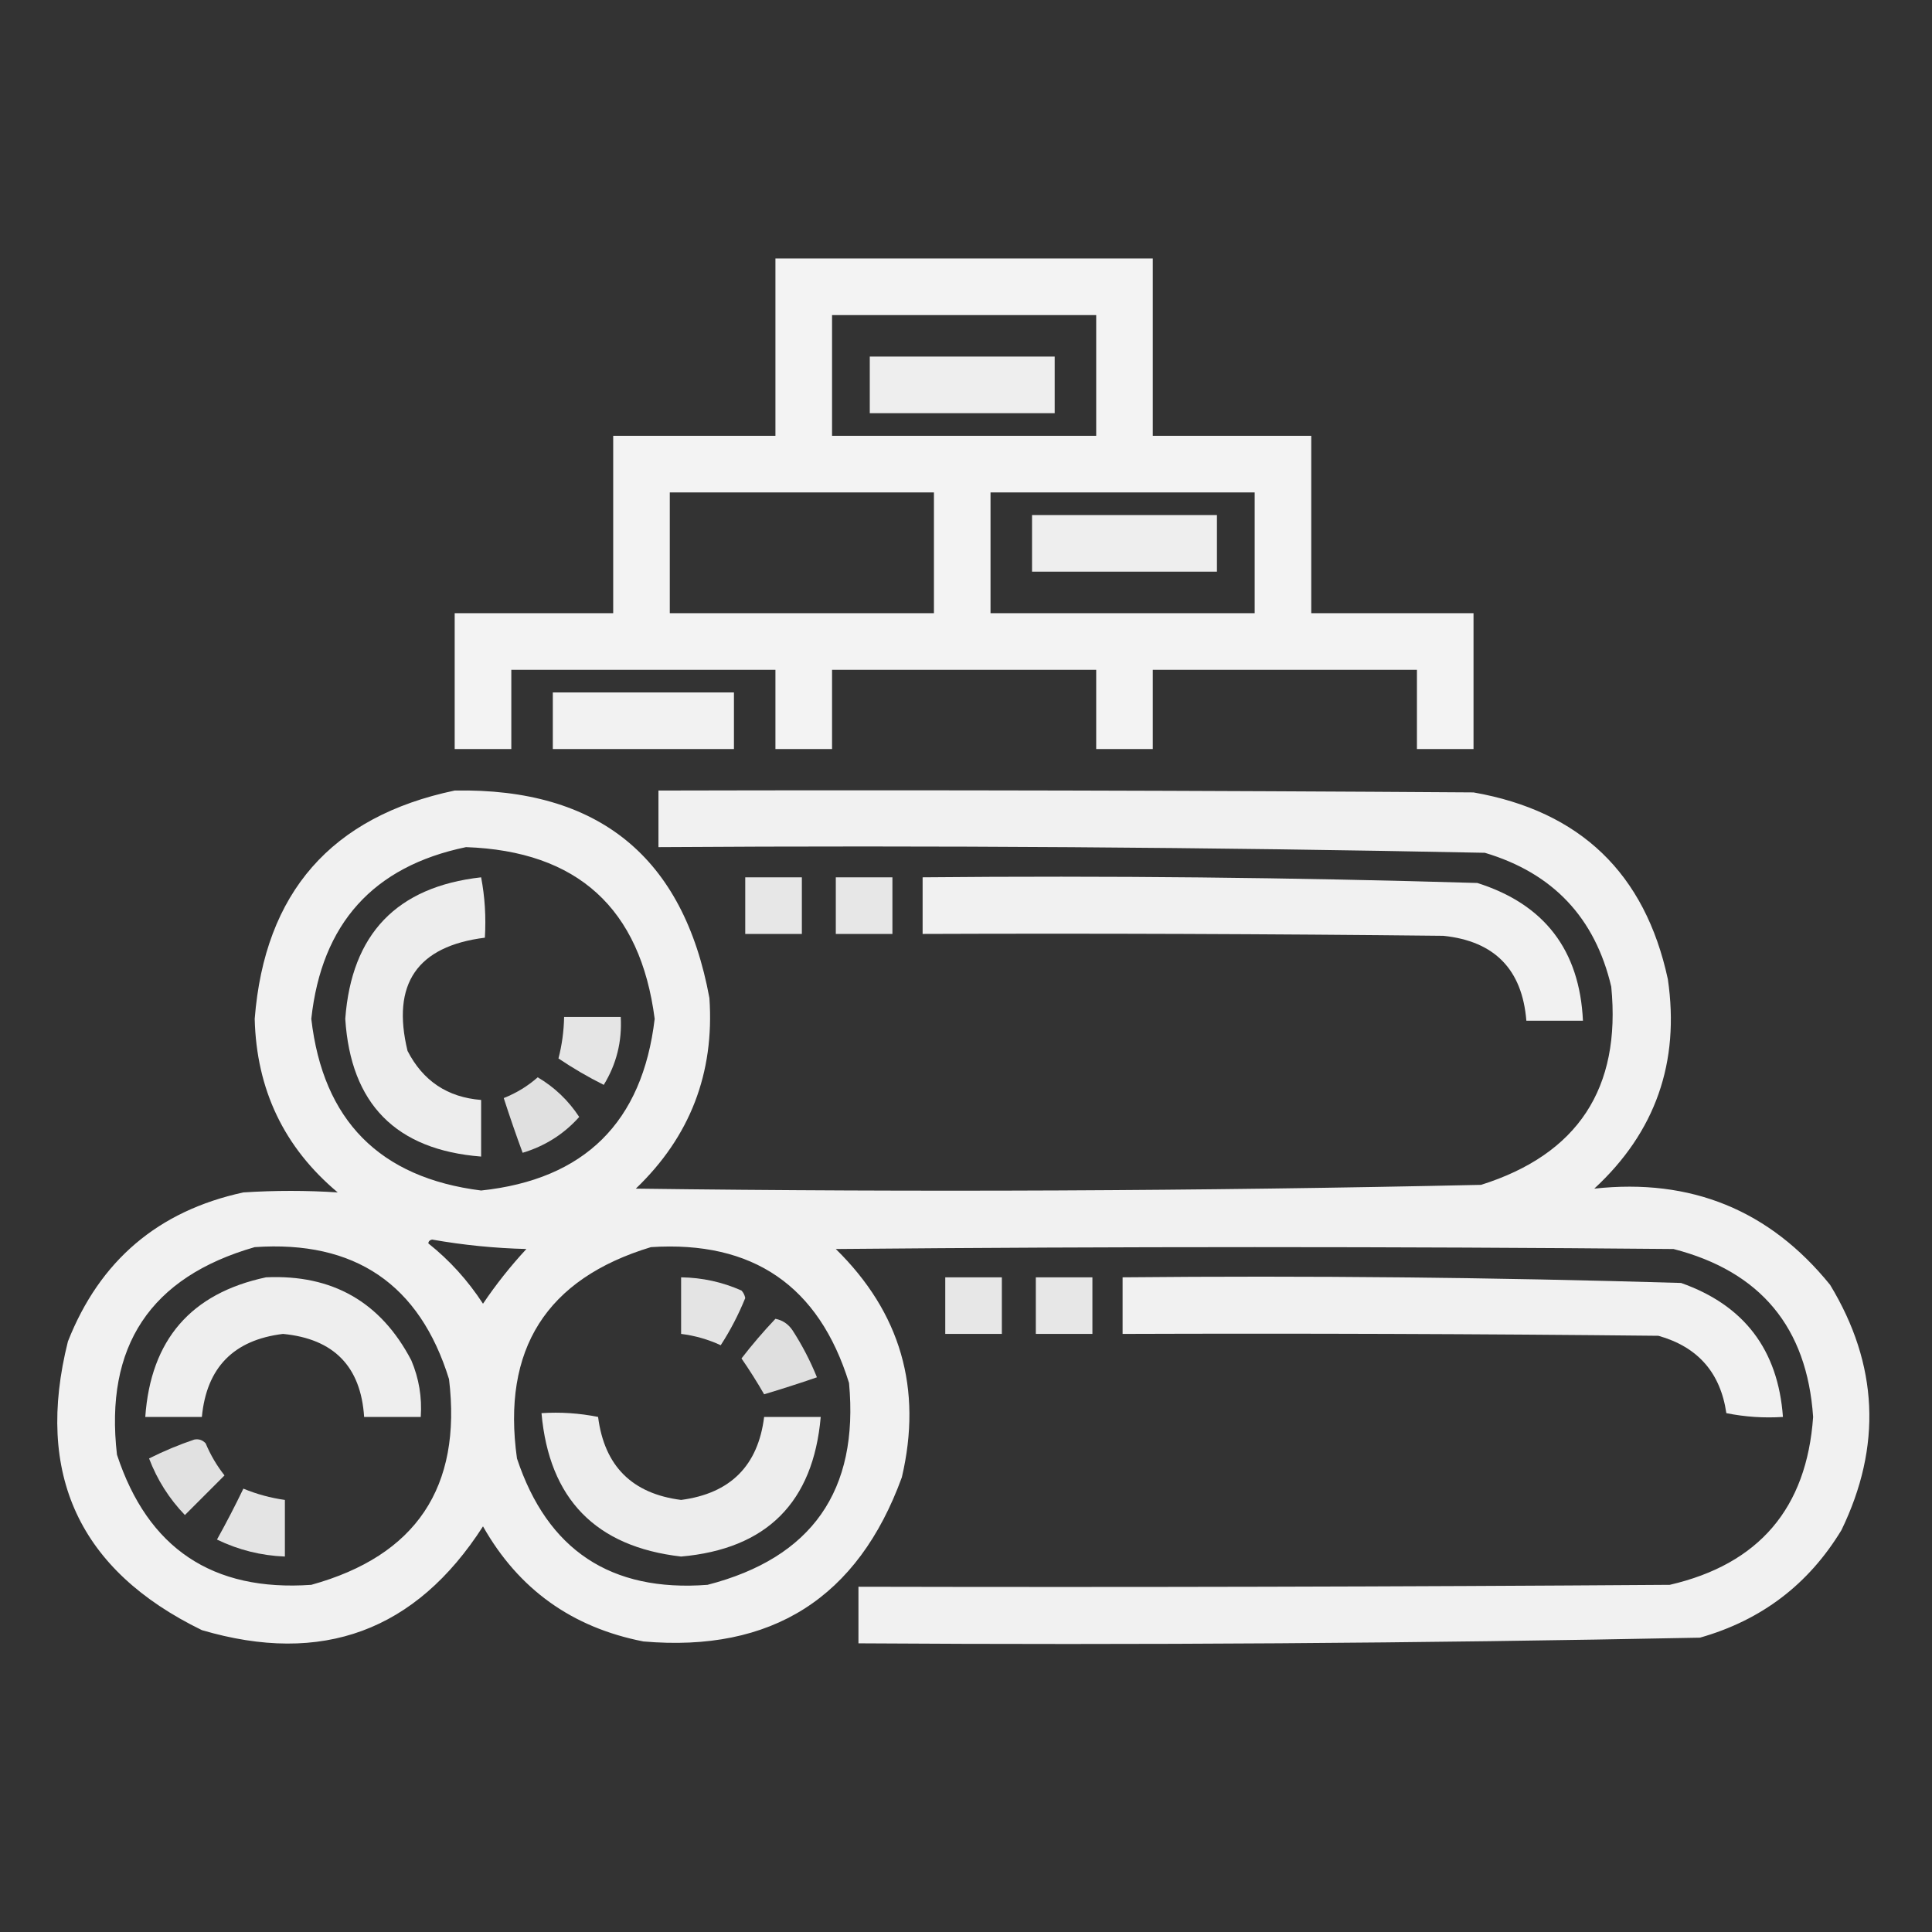
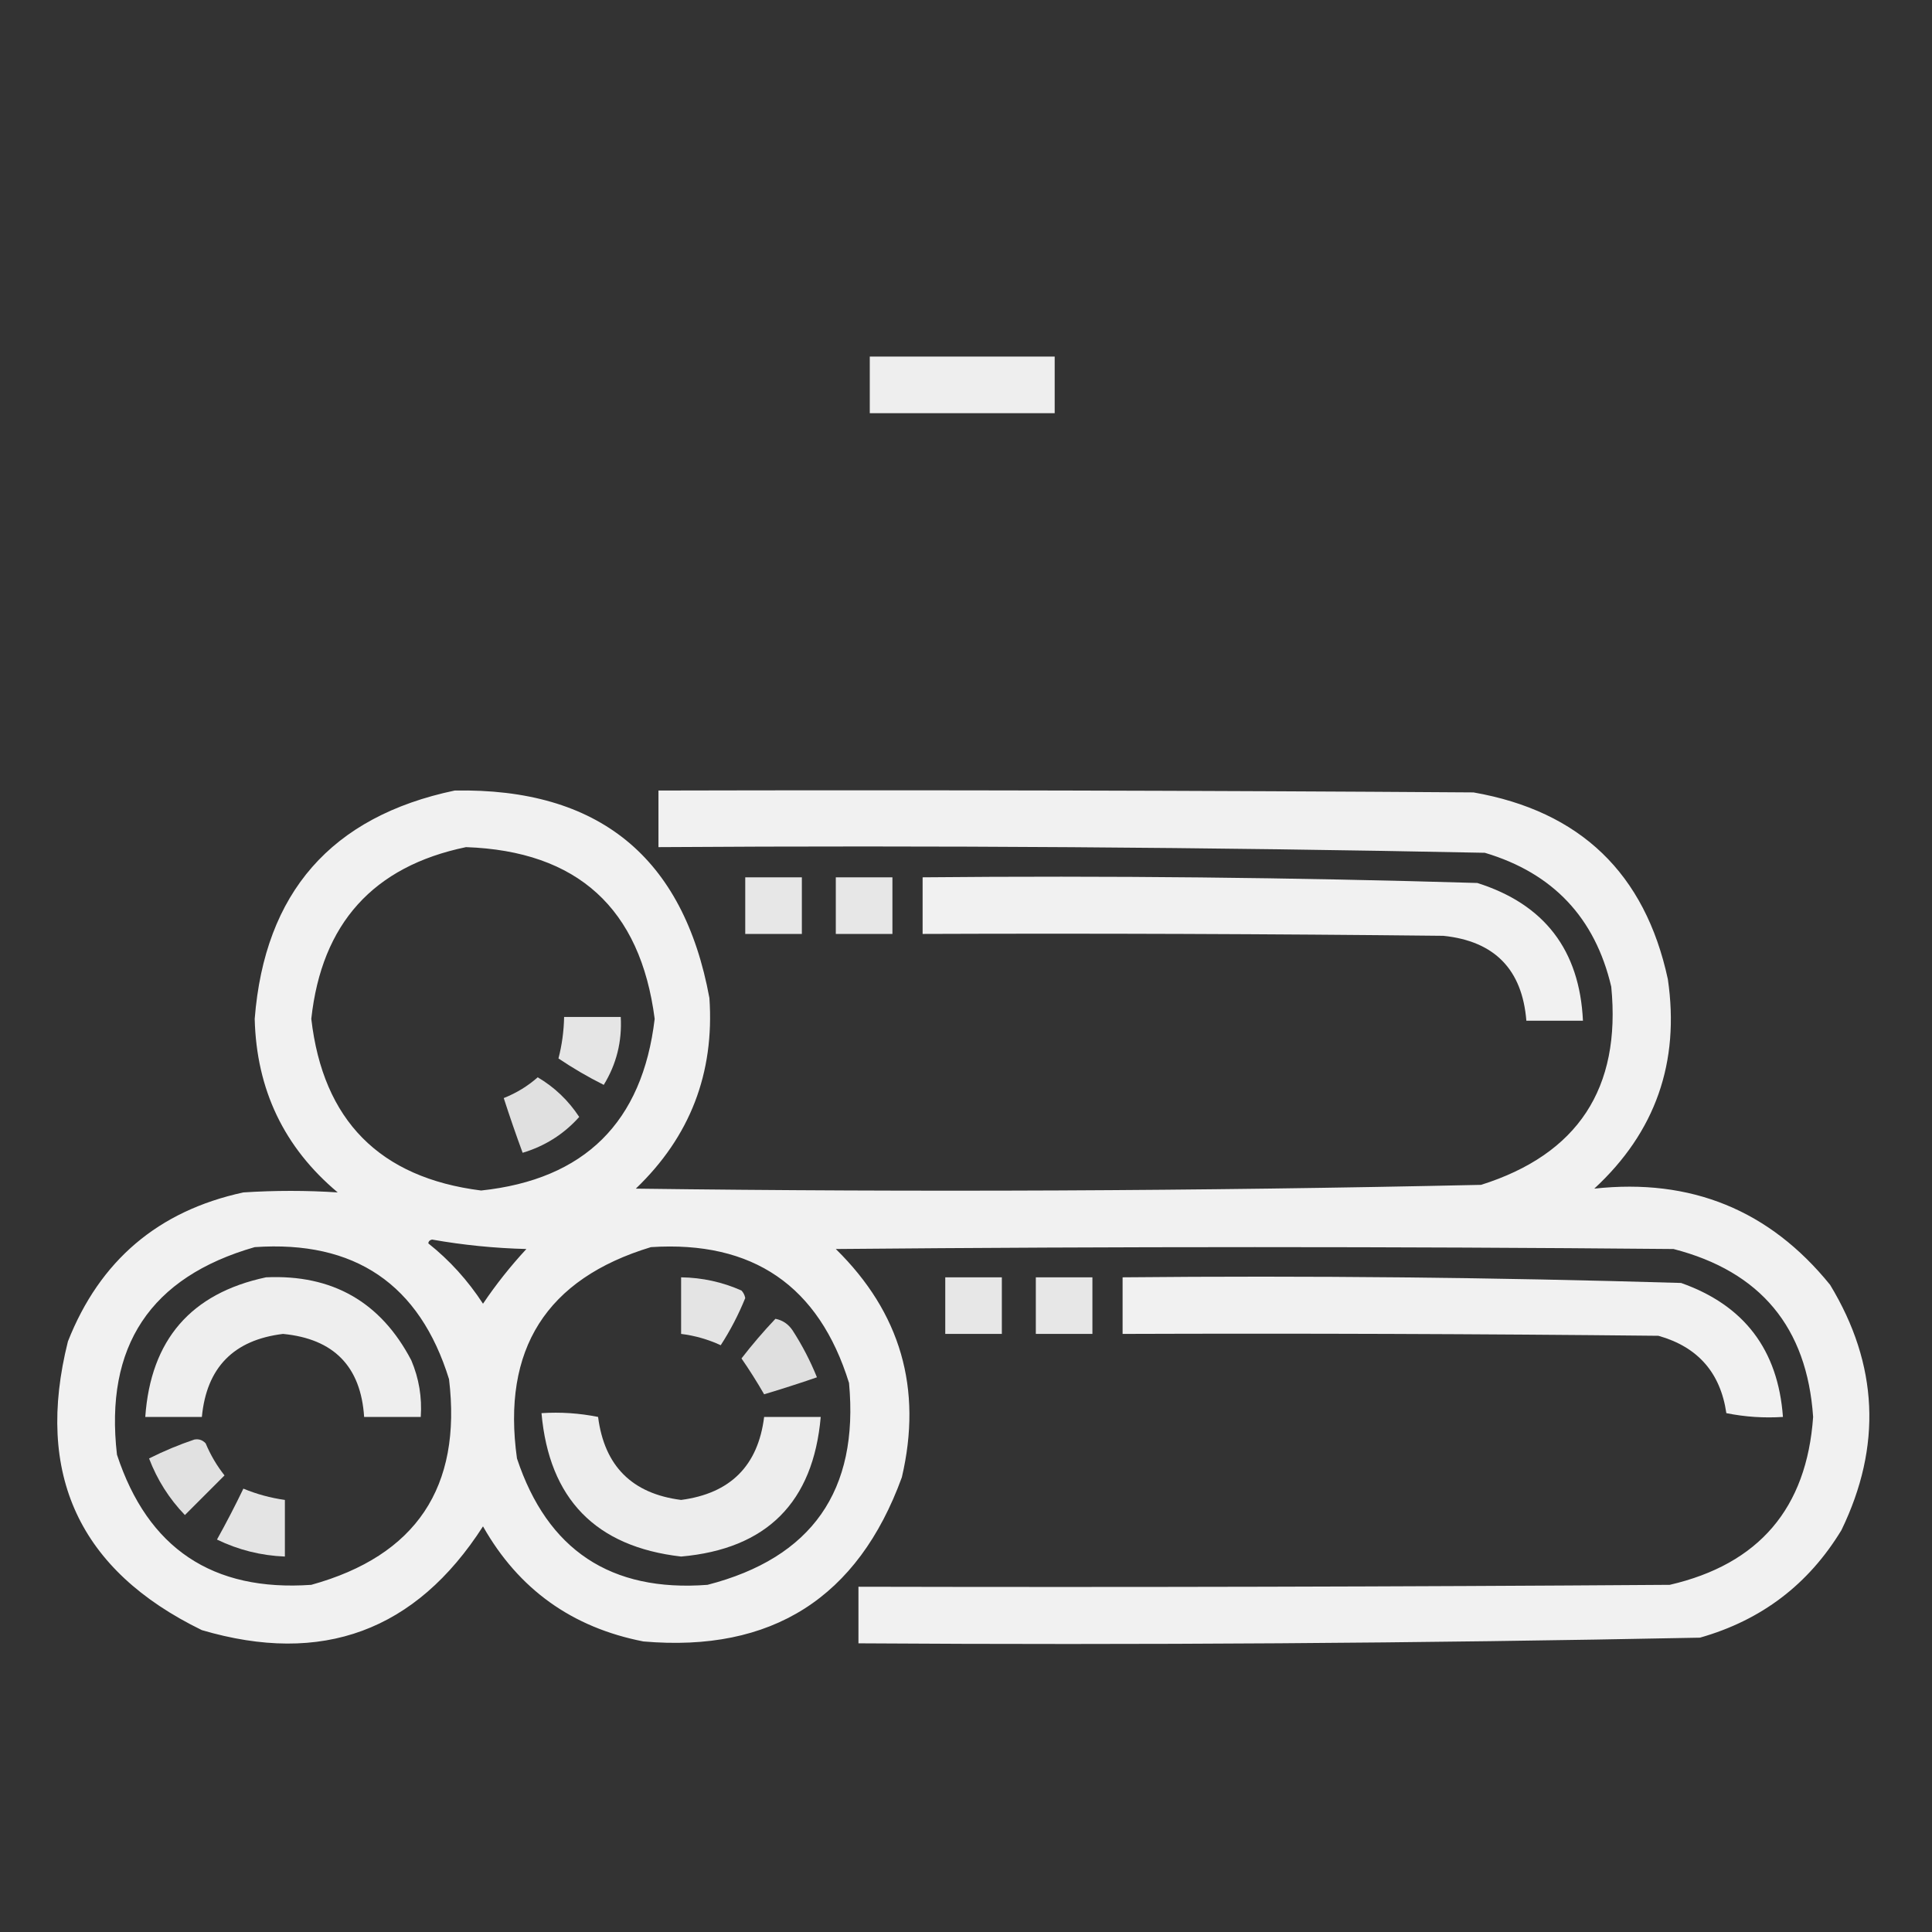
<svg xmlns="http://www.w3.org/2000/svg" width="72" height="72" viewBox="0 0 72 72" fill="none">
  <rect x="0" y="0" width="72" height="72" fill="#333333" stroke="none" />
-   <path opacity="0.941" fill-rule="evenodd" clip-rule="evenodd" d="M28.898 9.633C33.586 9.633 38.273 9.633 42.961 9.633C42.961 11.836 42.961 14.039 42.961 16.242C44.93 16.242 46.898 16.242 48.867 16.242C48.867 18.445 48.867 20.648 48.867 22.852C50.883 22.852 52.898 22.852 54.914 22.852C54.914 24.539 54.914 26.227 54.914 27.914C54.211 27.914 53.508 27.914 52.805 27.914C52.805 26.93 52.805 25.945 52.805 24.961C49.523 24.961 46.242 24.961 42.961 24.961C42.961 25.945 42.961 26.93 42.961 27.914C42.258 27.914 41.555 27.914 40.852 27.914C40.852 26.93 40.852 25.945 40.852 24.961C37.57 24.961 34.289 24.961 31.008 24.961C31.008 25.945 31.008 26.93 31.008 27.914C30.305 27.914 29.602 27.914 28.898 27.914C28.898 26.93 28.898 25.945 28.898 24.961C25.617 24.961 22.336 24.961 19.055 24.961C19.055 25.945 19.055 26.93 19.055 27.914C18.352 27.914 17.648 27.914 16.945 27.914C16.945 26.227 16.945 24.539 16.945 22.852C18.914 22.852 20.883 22.852 22.852 22.852C22.852 20.648 22.852 18.445 22.852 16.242C24.867 16.242 26.883 16.242 28.898 16.242C28.898 14.039 28.898 11.836 28.898 9.633ZM31.008 11.742C34.289 11.742 37.57 11.742 40.852 11.742C40.852 13.242 40.852 14.742 40.852 16.242C37.57 16.242 34.289 16.242 31.008 16.242C31.008 14.742 31.008 13.242 31.008 11.742ZM24.961 18.352C28.242 18.352 31.523 18.352 34.805 18.352C34.805 19.852 34.805 21.352 34.805 22.852C31.523 22.852 28.242 22.852 24.961 22.852C24.961 21.352 24.961 19.852 24.961 18.352ZM36.914 18.352C40.195 18.352 43.477 18.352 46.758 18.352C46.758 19.852 46.758 21.352 46.758 22.852C43.477 22.852 40.195 22.852 36.914 22.852C36.914 21.352 36.914 19.852 36.914 18.352Z" fill="white" />
  <path opacity="0.915" fill-rule="evenodd" clip-rule="evenodd" d="M32.414 13.289C34.711 13.289 37.008 13.289 39.305 13.289C39.305 13.992 39.305 14.695 39.305 15.398C37.008 15.398 34.711 15.398 32.414 15.398C32.414 14.695 32.414 13.992 32.414 13.289Z" fill="white" />
-   <path opacity="0.915" fill-rule="evenodd" clip-rule="evenodd" d="M38.461 19.195C40.758 19.195 43.055 19.195 45.352 19.195C45.352 19.898 45.352 20.602 45.352 21.305C43.055 21.305 40.758 21.305 38.461 21.305C38.461 20.602 38.461 19.898 38.461 19.195Z" fill="white" />
-   <path opacity="0.934" fill-rule="evenodd" clip-rule="evenodd" d="M20.602 25.805C22.852 25.805 25.102 25.805 27.352 25.805C27.352 26.508 27.352 27.211 27.352 27.914C25.102 27.914 22.852 27.914 20.602 27.914C20.602 27.211 20.602 26.508 20.602 25.805Z" fill="white" />
  <path opacity="0.932" fill-rule="evenodd" clip-rule="evenodd" d="M16.945 29.461C22.308 29.362 25.472 31.941 26.438 37.195C26.629 39.995 25.715 42.362 23.695 44.297C34.198 44.434 44.698 44.387 55.195 44.156C58.801 43.018 60.418 40.557 60.047 36.773C59.444 34.201 57.873 32.537 55.336 31.781C45.074 31.573 34.809 31.503 24.539 31.57C24.539 30.867 24.539 30.164 24.539 29.461C34.664 29.437 44.789 29.461 54.914 29.531C58.893 30.229 61.307 32.55 62.156 36.492C62.608 39.589 61.694 42.191 59.414 44.297C63.019 43.903 65.948 45.098 68.203 47.883C70.001 50.85 70.141 53.897 68.625 57.023C67.398 59.047 65.64 60.382 63.352 61.031C52.904 61.24 42.45 61.31 31.992 61.242C31.992 60.539 31.992 59.836 31.992 59.133C42.07 59.156 52.148 59.133 62.227 59.062C65.551 58.293 67.332 56.207 67.57 52.805C67.343 49.468 65.609 47.383 62.367 46.547C51.961 46.453 41.555 46.453 31.148 46.547C33.564 48.918 34.384 51.754 33.609 55.055C31.972 59.548 28.761 61.587 23.977 61.172C21.316 60.652 19.324 59.223 18 56.883C15.496 60.781 12.004 62.07 7.523 60.75C2.955 58.526 1.291 54.94 2.531 49.992C3.719 46.976 5.899 45.124 9.07 44.438C10.248 44.362 11.42 44.362 12.586 44.438C10.588 42.764 9.557 40.608 9.492 37.969C9.863 33.263 12.348 30.427 16.945 29.461ZM17.367 31.57C21.521 31.717 23.865 33.849 24.398 37.969C23.942 41.823 21.786 43.956 17.93 44.367C14.148 43.89 12.039 41.758 11.601 37.969C11.988 34.419 13.91 32.287 17.367 31.57ZM15.961 46.336C15.969 46.26 16.016 46.213 16.102 46.195C17.261 46.4 18.433 46.517 19.617 46.547C19.025 47.186 18.485 47.866 18 48.586C17.435 47.717 16.755 46.967 15.961 46.336ZM9.492 46.477C13.225 46.219 15.639 47.86 16.734 51.398C17.217 55.426 15.506 57.98 11.601 59.062C7.92 59.32 5.506 57.703 4.359 54.211C3.893 50.171 5.604 47.593 9.492 46.477ZM24.258 46.477C28.058 46.231 30.519 47.918 31.641 51.539C32.014 55.551 30.257 58.059 26.367 59.062C22.765 59.336 20.398 57.766 19.266 54.352C18.696 50.283 20.36 47.658 24.258 46.477Z" fill="white" />
-   <path opacity="0.914" fill-rule="evenodd" clip-rule="evenodd" d="M17.93 32.695C18.069 33.418 18.116 34.168 18.07 34.945C15.543 35.262 14.582 36.668 15.188 39.164C15.764 40.284 16.678 40.894 17.93 40.992C17.93 41.695 17.93 42.398 17.93 43.102C14.757 42.852 13.069 41.141 12.867 37.969C13.101 34.805 14.789 33.048 17.93 32.695Z" fill="white" />
  <path opacity="0.879" fill-rule="evenodd" clip-rule="evenodd" d="M27.773 32.695C28.477 32.695 29.18 32.695 29.883 32.695C29.883 33.398 29.883 34.102 29.883 34.805C29.18 34.805 28.477 34.805 27.773 34.805C27.773 34.102 27.773 33.398 27.773 32.695Z" fill="white" />
  <path opacity="0.879" fill-rule="evenodd" clip-rule="evenodd" d="M31.148 32.695C31.852 32.695 32.555 32.695 33.258 32.695C33.258 33.398 33.258 34.102 33.258 34.805C32.555 34.805 31.852 34.805 31.148 34.805C31.148 34.102 31.148 33.398 31.148 32.695Z" fill="white" />
  <path opacity="0.927" fill-rule="evenodd" clip-rule="evenodd" d="M34.383 32.695C41.277 32.63 48.168 32.701 55.055 32.906C57.556 33.697 58.868 35.408 58.992 38.039C58.289 38.039 57.586 38.039 56.883 38.039C56.728 36.127 55.697 35.072 53.789 34.875C47.321 34.805 40.852 34.781 34.383 34.805C34.383 34.102 34.383 33.398 34.383 32.695Z" fill="white" />
  <path opacity="0.869" fill-rule="evenodd" clip-rule="evenodd" d="M21.023 37.898C21.727 37.898 22.43 37.898 23.133 37.898C23.185 38.814 22.974 39.657 22.5 40.43C21.914 40.137 21.352 39.809 20.812 39.445C20.941 38.951 21.012 38.435 21.023 37.898Z" fill="white" />
  <path opacity="0.844" fill-rule="evenodd" clip-rule="evenodd" d="M20.039 40.148C20.664 40.516 21.18 41.008 21.586 41.625C21.014 42.265 20.311 42.711 19.477 42.961C19.227 42.283 18.993 41.604 18.773 40.922C19.251 40.731 19.673 40.473 20.039 40.148Z" fill="white" />
  <path opacity="0.915" fill-rule="evenodd" clip-rule="evenodd" d="M9.914 47.602C12.385 47.489 14.19 48.52 15.328 50.695C15.614 51.37 15.731 52.073 15.68 52.805C14.977 52.805 14.273 52.805 13.57 52.805C13.448 50.925 12.44 49.893 10.547 49.711C8.706 49.935 7.698 50.966 7.523 52.805C6.82 52.805 6.117 52.805 5.414 52.805C5.616 49.932 7.116 48.197 9.914 47.602Z" fill="white" />
  <path opacity="0.866" fill-rule="evenodd" clip-rule="evenodd" d="M25.383 47.602C26.167 47.613 26.917 47.777 27.633 48.094C27.706 48.173 27.753 48.266 27.773 48.375C27.523 48.992 27.219 49.578 26.859 50.133C26.39 49.916 25.898 49.775 25.383 49.711C25.383 49.008 25.383 48.305 25.383 47.602Z" fill="white" />
  <path opacity="0.879" fill-rule="evenodd" clip-rule="evenodd" d="M35.227 47.602C35.93 47.602 36.633 47.602 37.336 47.602C37.336 48.305 37.336 49.008 37.336 49.711C36.633 49.711 35.93 49.711 35.227 49.711C35.227 49.008 35.227 48.305 35.227 47.602Z" fill="white" />
  <path opacity="0.879" fill-rule="evenodd" clip-rule="evenodd" d="M38.602 47.602C39.305 47.602 40.008 47.602 40.711 47.602C40.711 48.305 40.711 49.008 40.711 49.711C40.008 49.711 39.305 49.711 38.602 49.711C38.602 49.008 38.602 48.305 38.602 47.602Z" fill="white" />
  <path opacity="0.932" fill-rule="evenodd" clip-rule="evenodd" d="M41.836 47.602C48.778 47.535 55.716 47.605 62.648 47.812C64.998 48.64 66.264 50.304 66.445 52.805C65.736 52.851 65.033 52.804 64.336 52.664C64.116 51.155 63.273 50.195 61.805 49.781C55.149 49.711 48.492 49.688 41.836 49.711C41.836 49.008 41.836 48.305 41.836 47.602Z" fill="white" />
  <path opacity="0.843" fill-rule="evenodd" clip-rule="evenodd" d="M28.898 49.148C29.162 49.199 29.372 49.34 29.531 49.57C29.892 50.127 30.197 50.714 30.445 51.328C29.793 51.553 29.136 51.764 28.477 51.961C28.212 51.501 27.931 51.056 27.633 50.625C28.03 50.111 28.451 49.619 28.898 49.148Z" fill="white" />
  <path opacity="0.907" fill-rule="evenodd" clip-rule="evenodd" d="M20.18 52.664C20.889 52.618 21.592 52.665 22.289 52.805C22.524 54.634 23.555 55.665 25.383 55.898C27.219 55.656 28.251 54.624 28.477 52.805C29.18 52.805 29.883 52.805 30.586 52.805C30.307 55.99 28.572 57.725 25.383 58.008C22.199 57.642 20.465 55.861 20.18 52.664Z" fill="white" />
  <path opacity="0.854" fill-rule="evenodd" clip-rule="evenodd" d="M7.242 53.648C7.407 53.618 7.548 53.664 7.664 53.789C7.846 54.224 8.081 54.623 8.367 54.984C7.884 55.467 7.392 55.959 6.891 56.461C6.305 55.853 5.859 55.15 5.555 54.352C6.11 54.074 6.673 53.839 7.242 53.648Z" fill="white" />
  <path opacity="0.864" fill-rule="evenodd" clip-rule="evenodd" d="M9.07 55.477C9.565 55.682 10.081 55.823 10.617 55.898C10.617 56.602 10.617 57.305 10.617 58.008C9.729 57.973 8.885 57.762 8.086 57.375C8.434 56.749 8.762 56.117 9.07 55.477Z" fill="white" />
</svg>